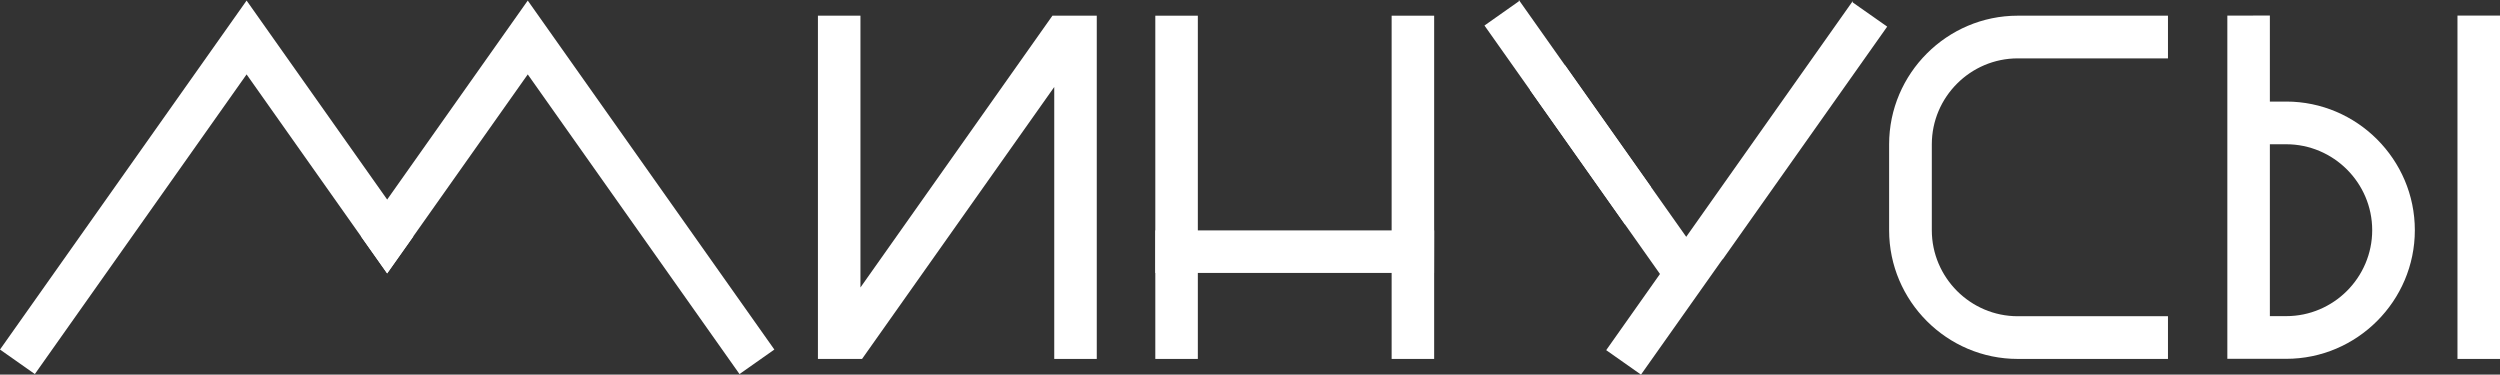
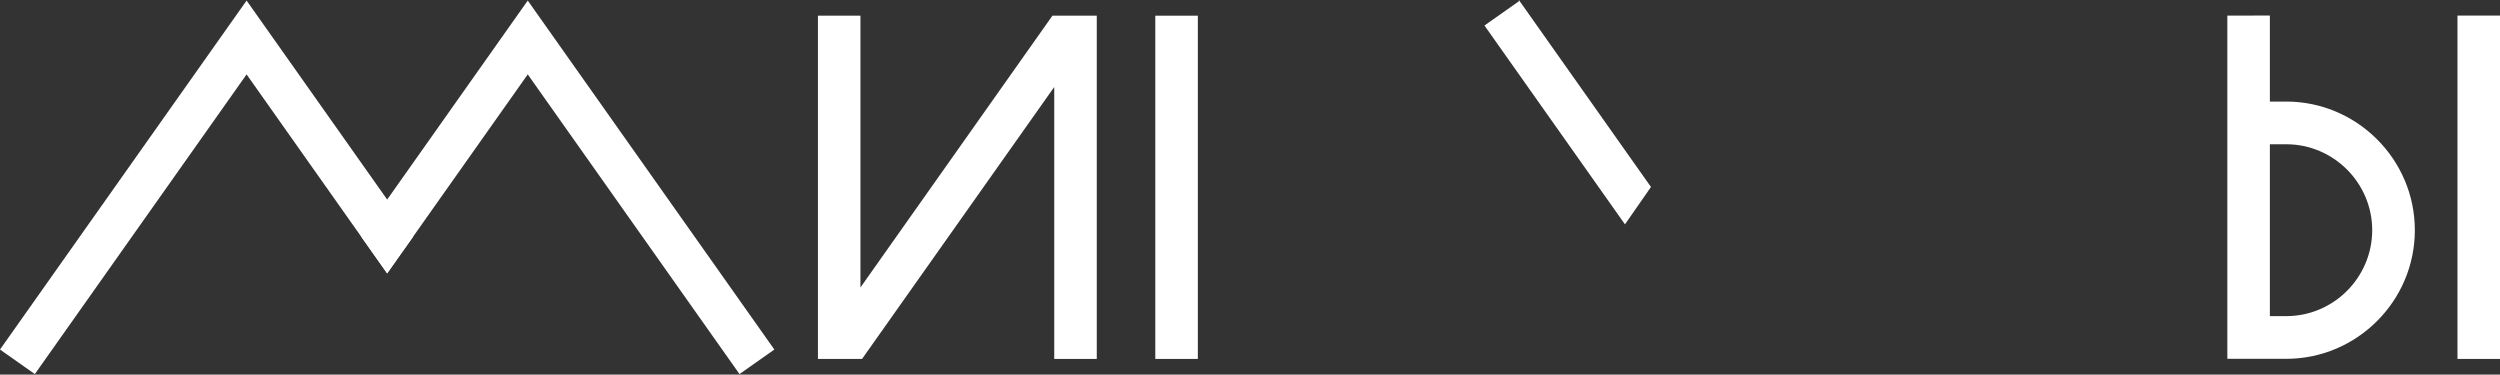
<svg xmlns="http://www.w3.org/2000/svg" xml:space="preserve" width="59.647mm" height="8.938mm" style="shape-rendering:geometricPrecision; text-rendering:geometricPrecision; image-rendering:optimizeQuality; fill-rule:evenodd; clip-rule:evenodd" viewBox="0 0 452.67 67.83">
  <rect x="0" y="0" width="452.67" height="67.83" fill="#333333" stroke="none" />
  <defs>
    <style type="text/css">  .fil0 {fill:white;fill-rule:nonzero}  </style>
  </defs>
  <g id="Слой_x0020_1">
    <g id="_2871174552688">
      <polygon class="fil0" points="198.59,4.85 198.59,64.99 190.89,64.99 190.89,15.75 156.09,64.99 148.1,64.99 148.1,58.98 148.1,45.61 148.1,2.84 155.8,2.84 155.8,52.05 190.56,2.84 198.59,2.84 198.59,4.26 " />
      <g>
        <polygon class="fil0" points="-0,63.29 44.65,0.1 74.83,42.82 70.1,49.5 44.65,13.47 6.31,67.73 " />
        <polygon class="fil0" points="65.38,42.82 95.56,0.1 140.21,63.29 133.9,67.73 95.56,13.47 70.1,49.5 " />
      </g>
      <g>
        <polygon class="fil0" points="216.89,64.99 209.19,64.99 209.19,2.84 216.89,2.84 " />
-         <polygon class="fil0" points="259.68,4.85 259.68,64.99 251.98,64.99 251.98,15.75 251.98,2.84 259.68,2.84 259.68,4.26 " />
-         <polygon class="fil0" points="259.66,49.42 209.19,49.42 209.2,41.72 259.68,41.72 " />
      </g>
-       <path class="fil0" d="M365.35 64.99c-6.41,-0 -12.23,-2.62 -16.45,-6.84 -4.22,-4.22 -6.84,-10.04 -6.84,-16.45l0 -4.21 0 -7.16 0 -4.2c0,-6.41 2.62,-12.23 6.84,-16.45 4.22,-4.22 10.04,-6.84 16.45,-6.84l27.2 0 0 7.73 -27.2 0c-4.28,0 -8.17,1.75 -10.99,4.57 -2.82,2.82 -4.57,6.71 -4.57,10.99l0 4.2 0 7.16 0 4.21c0,4.27 1.75,8.16 4.57,10.99 2.82,2.82 6.71,4.57 10.99,4.57l27.2 0 0 7.73 -27.2 0z" />
      <g>
-         <polygon class="fil0" points="290.83,63.4 304.21,44.45 311.86,33.62 335.47,0.2 335.47,0.44 341.71,4.82 316.99,39.8 312.27,46.48 311.94,46.95 311.89,46.95 297.13,67.83 " />
-         <polygon class="fil0" points="307.21,45.56 306.91,45.13 283.3,11.71 283.3,11.94 277.06,16.33 301.77,51.31 302.51,52.33 " />
        <polygon class="fil0" points="298.94,33.85 298.63,33.42 275.02,0 275.02,0.23 268.79,4.62 293.5,39.59 294.23,40.62 " />
      </g>
      <g>
        <path class="fil0" d="M413.97 18.39l-2.97 0 0 -15.58 -7.7 0.02 0 62.14 10.66 0c6.41,0 12.23,-2.62 16.45,-6.84 4.22,-4.22 6.84,-10.04 6.84,-16.45 0,-6.41 -2.62,-12.23 -6.84,-16.45 -4.22,-4.22 -10.04,-6.84 -16.45,-6.84zm-2.97 38.85l0 -31.12 2.97 0c4.27,0 8.17,1.75 10.99,4.57 2.82,2.82 4.57,6.71 4.57,10.99 0,4.27 -1.75,8.17 -4.57,10.99 -2.82,2.82 -6.71,4.57 -10.99,4.57l-2.97 0z" />
        <polygon class="fil0" points="444.97,2.82 452.67,2.82 452.67,64.99 444.97,64.99 " />
      </g>
    </g>
  </g>
</svg>